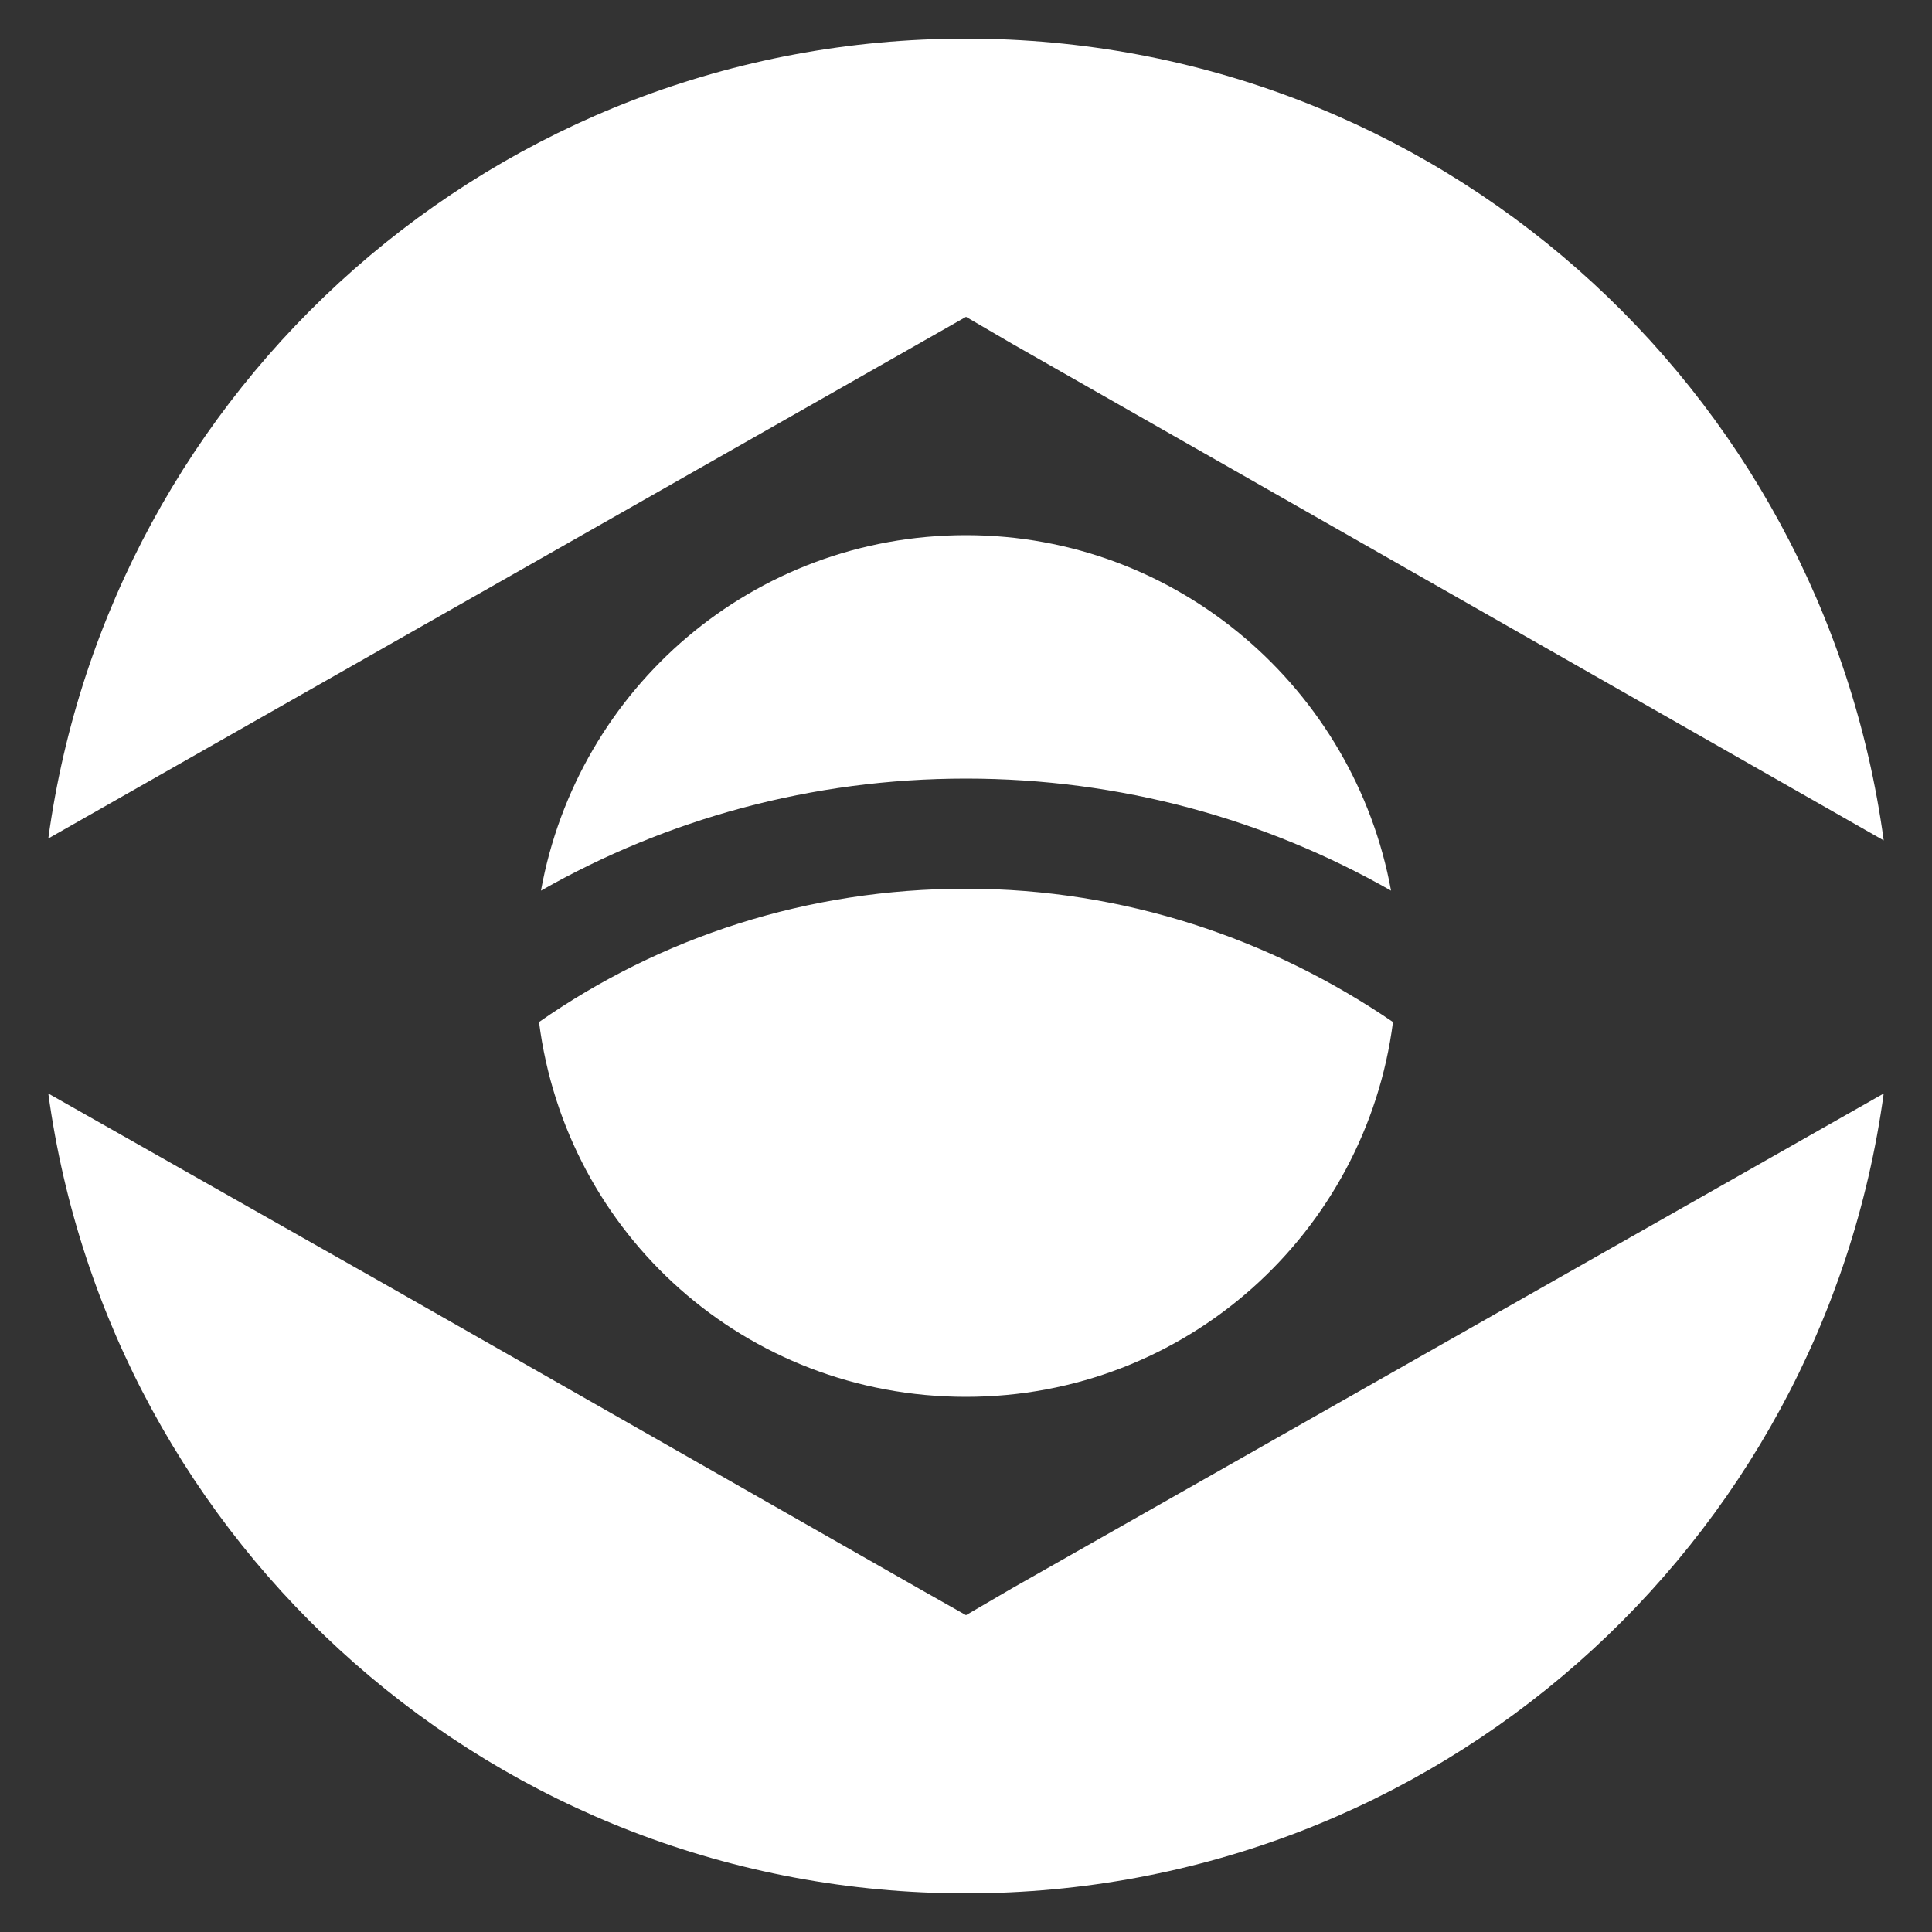
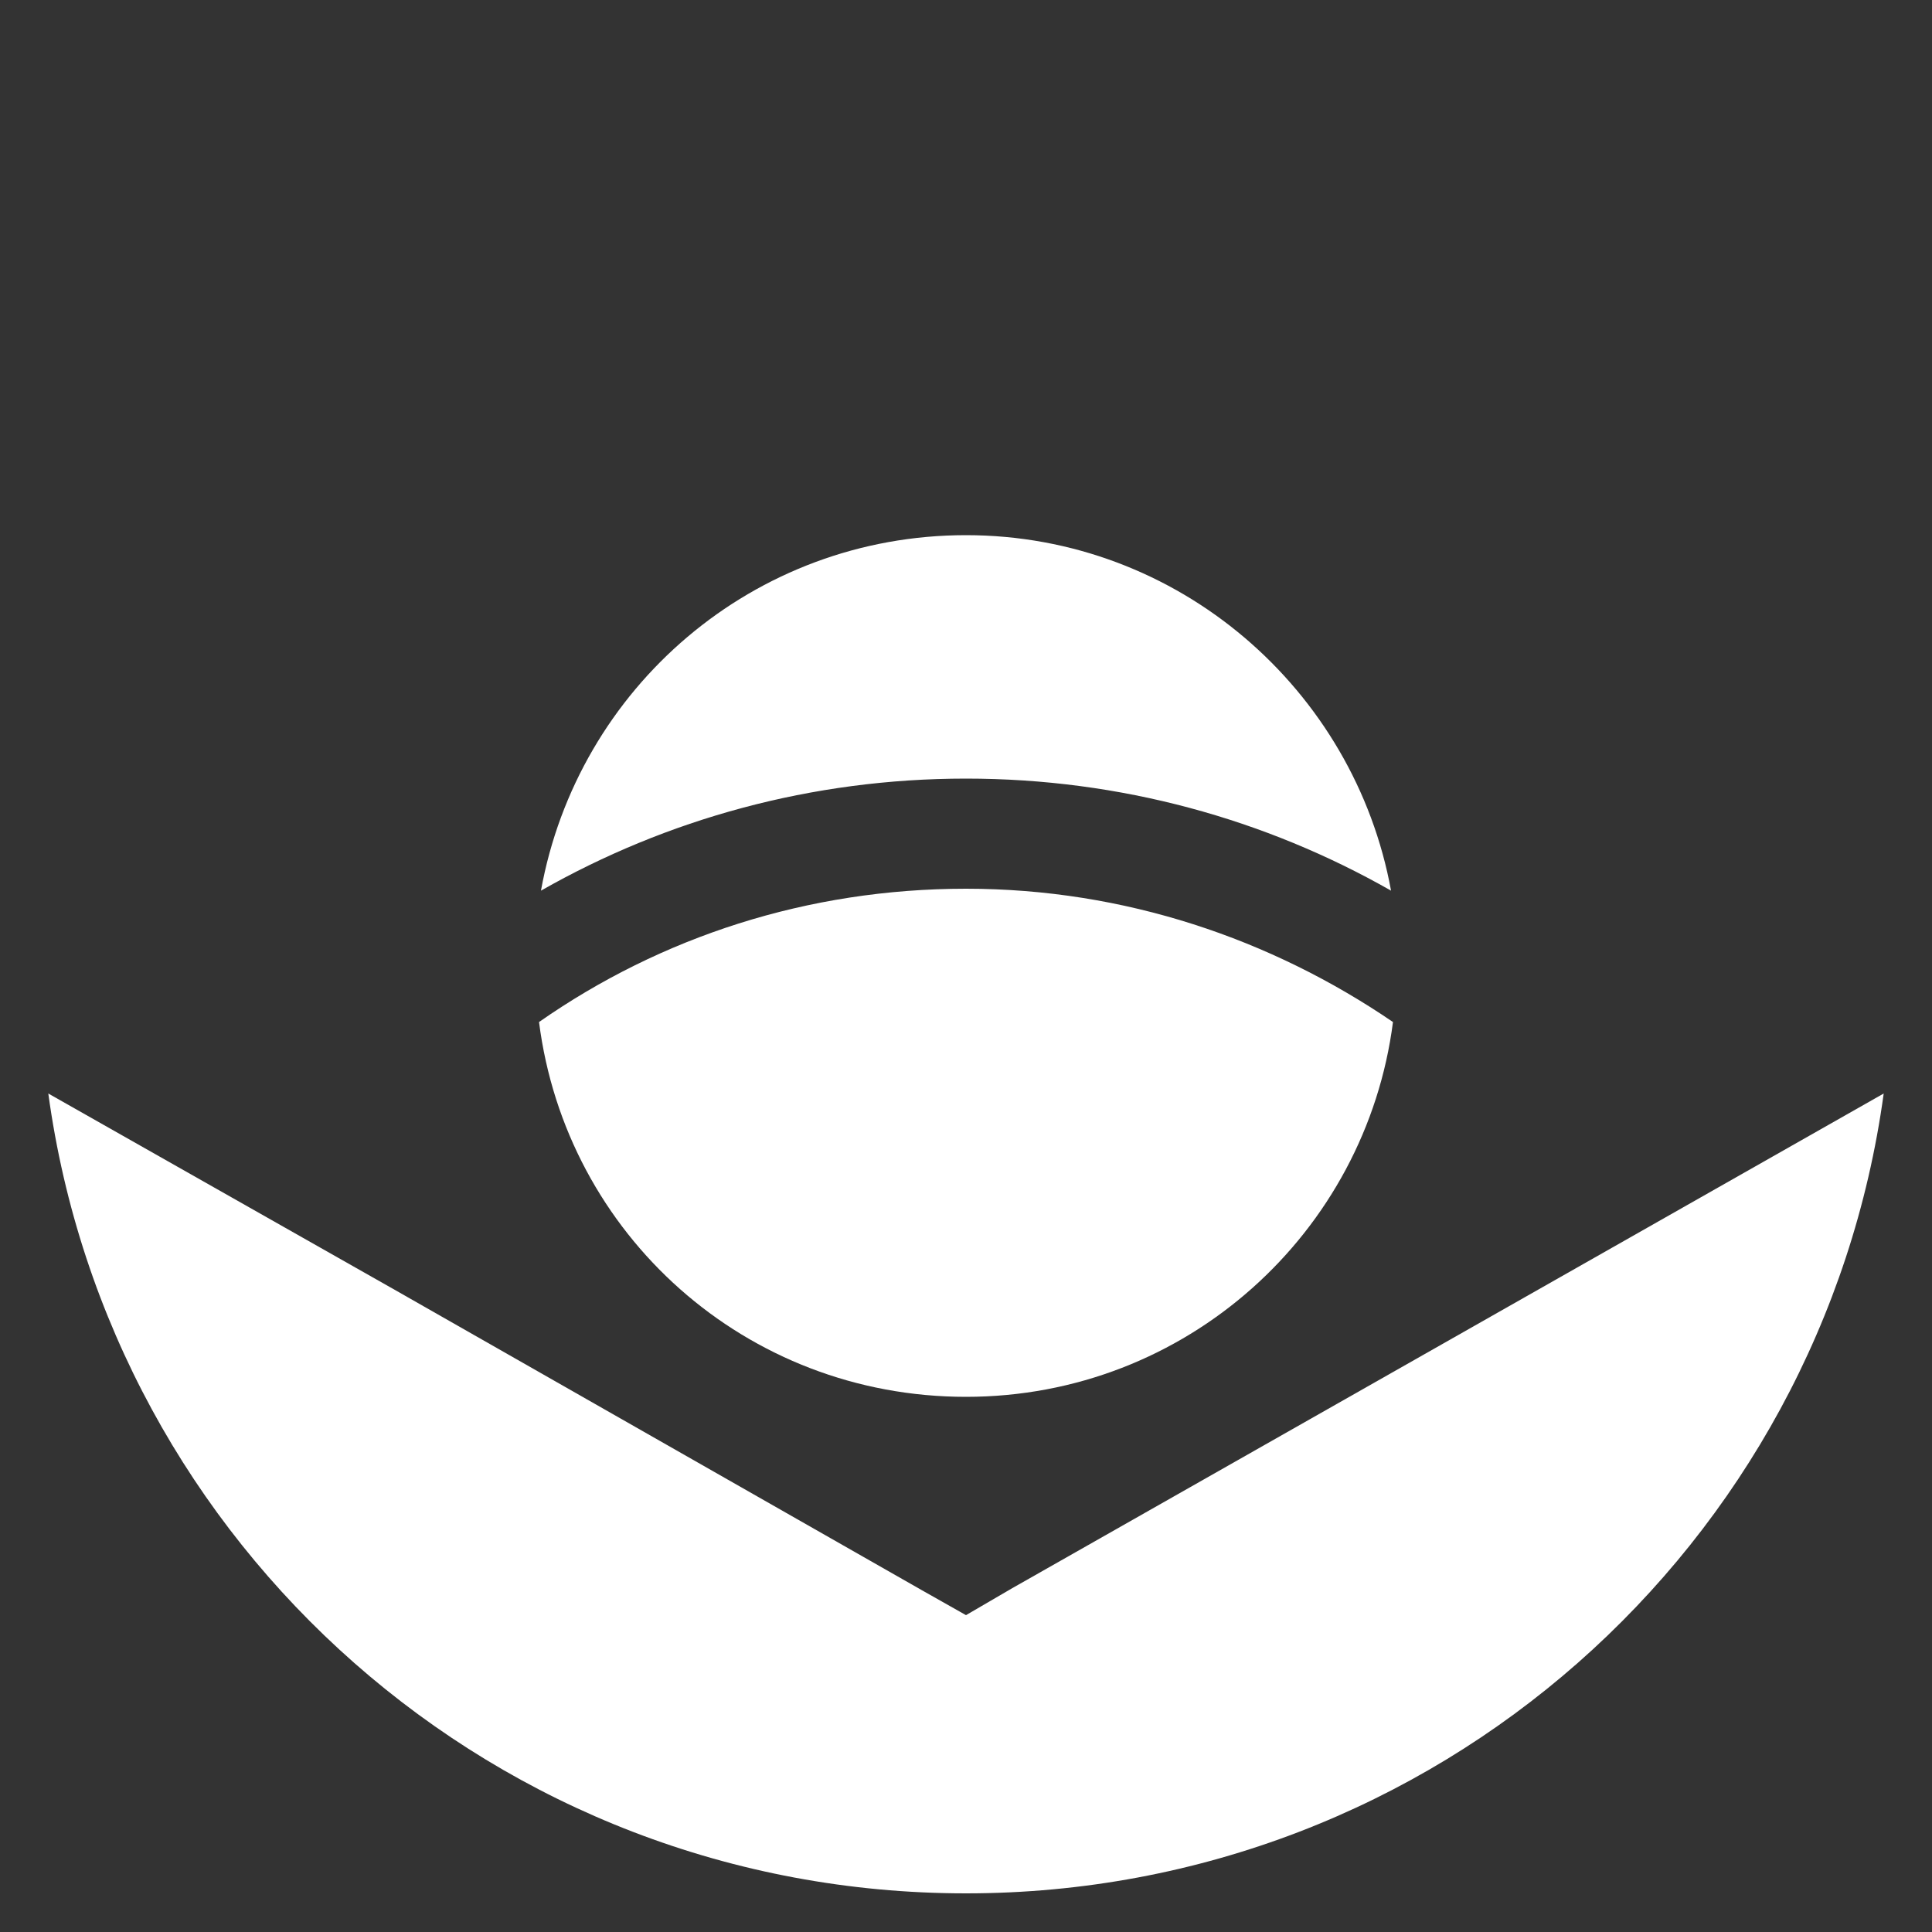
<svg xmlns="http://www.w3.org/2000/svg" version="1.1" id="Camada_1" x="0px" y="0px" viewBox="0 0 100 100" style="enable-background:new 0 0 100 100;" xml:space="preserve">
  <rect x="0" y="0" width="100" height="100" fill="#333333" stroke="none" />
  <style type="text/css">
	.st0{fill:#FFFFFF;}
</style>
  <g>
    <path class="st0" d="M72,46.1c-1.9-10.4-11-18.4-22-18.4s-20.1,7.9-22,18.4c6.5-3.7,14-5.8,22-5.8S65.5,42.4,72,46.1z" />
    <path class="st0" d="M50,72.3c11.4,0,20.7-8.5,22.1-19.4C65.8,48.6,58.2,46,50,46s-15.8,2.5-22.1,6.9C29.3,63.9,38.6,72.3,50,72.3z   " />
-     <path class="st0" d="M52.4,17.8l45.1,25.7C94.3,20,74.3,2,50,2C25.7,2,5.7,20,2.5,43.4l47.5-27L52.4,17.8z" />
    <path class="st0" d="M52.4,82.2L50,83.6l-2.3-1.3v0L20.5,66.8l-18-10.2C5.7,80,25.7,98,50,98s44.3-18,47.5-41.4L52.4,82.2   L52.4,82.2z" />
  </g>
</svg>